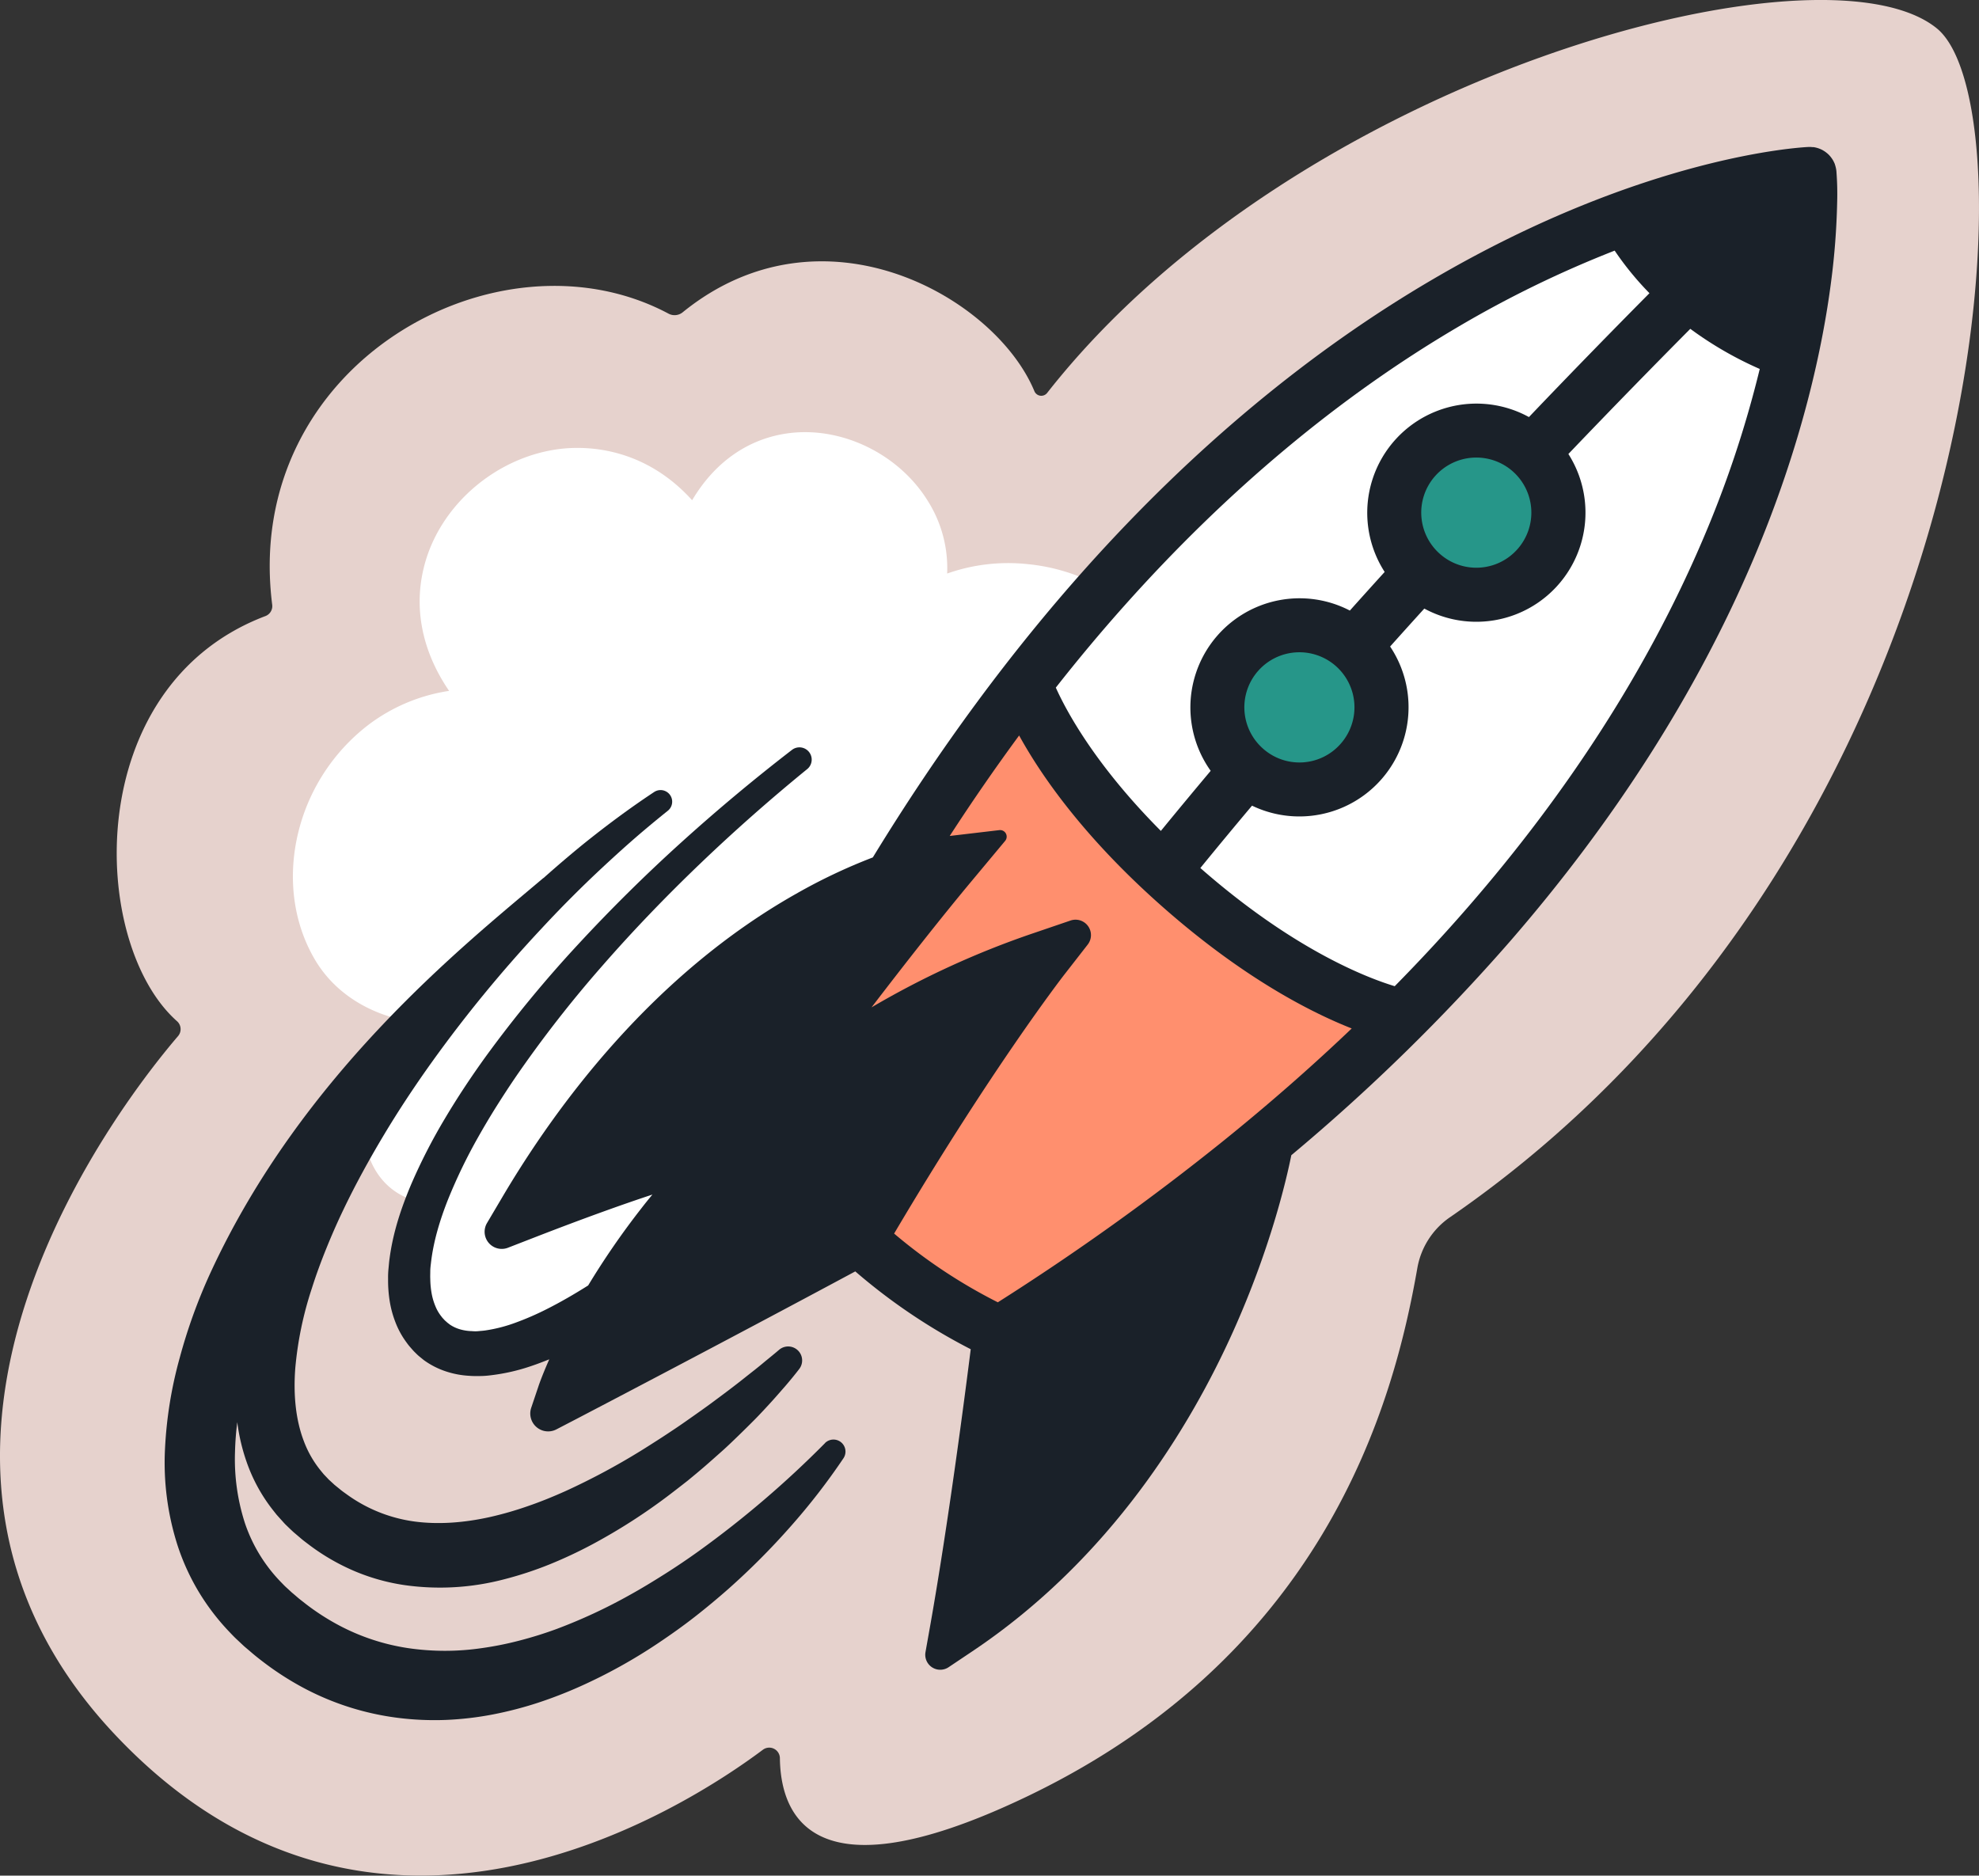
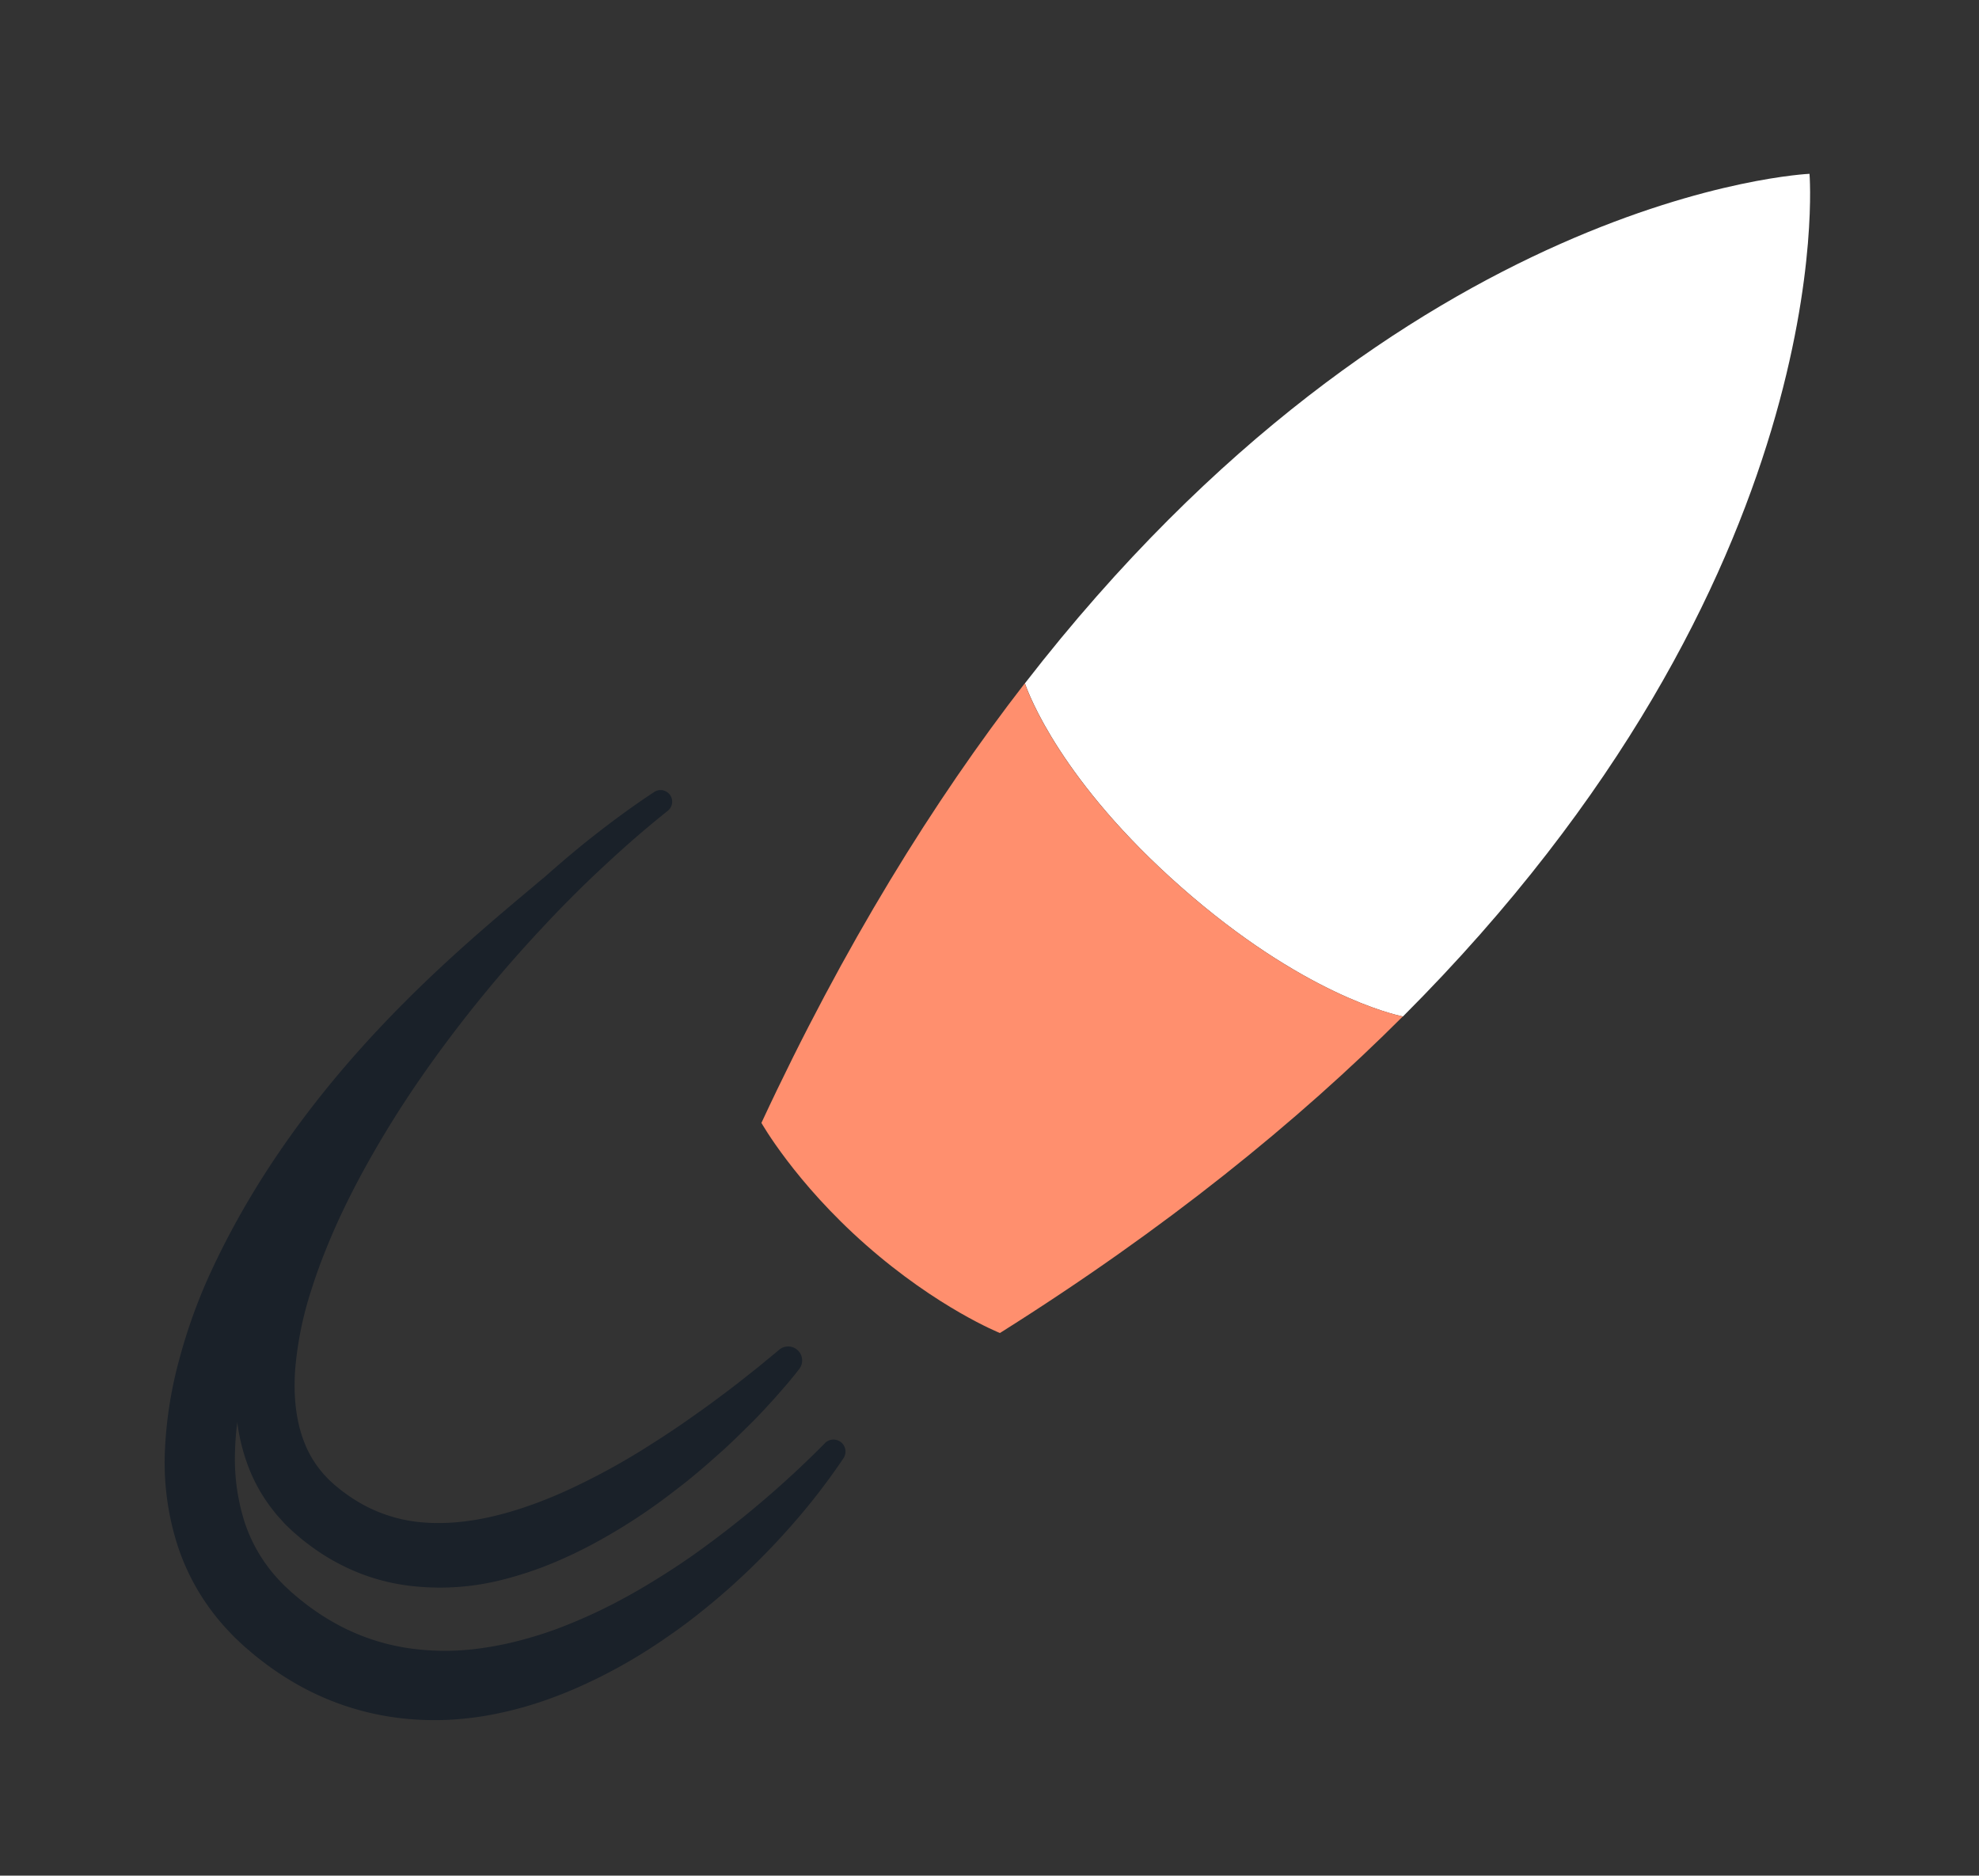
<svg xmlns="http://www.w3.org/2000/svg" viewBox="0 0 877.79 831.97">
  <rect x="0" y="0" width="877.79" height="831.97" fill="#333333" stroke="none" />
  <defs>
    <style>.cls-1{fill:#e6d2cd;}.cls-2{fill:#fff;}.cls-3{fill:#ff8f6e;}.cls-4{fill:#269689;}.cls-5{fill:#1a2129;}</style>
  </defs>
  <g id="Ebene_2" data-name="Ebene 2">
    <g id="Rakete">
-       <path class="cls-1" d="M458.81,173.52c-17.34-41.87-94.08-85.27-156-35a5.7,5.7,0,0,1-6.28.61c-75.68-40.36-189.32,22.59-175.79,129.14a4.72,4.72,0,0,1-3,5c-81.87,31-78.28,145-39.25,179.69a4.72,4.72,0,0,1,.49,6.62C56.83,485.41-68.73,642.48,51.09,769.53,166,891.34,304,801.88,338.37,776.15a4.72,4.72,0,0,1,7.55,3.68c.28,23,11.91,60.13,98,22.38,144.5-63.38,174.59-181.82,184.75-239.75a34.58,34.58,0,0,1,14.48-22.53C883.76,374.29,903,48.65,859.17,12.66c-50.5-41.46-284,20.54-394.7,161.63A3.31,3.31,0,0,1,458.81,173.52Z" />
-       <path class="cls-2" d="M488.79,260.65a11,11,0,0,0-1.33-.89,84.93,84.93,0,0,0-31.68-9.53,81.24,81.24,0,0,0-35.67,4.18,55.75,55.75,0,0,0-8.2-31.6c-12.73-21.16-38.26-33.76-62.1-30.65C331.92,194.49,317,205,307,221.89c-21.17-23.4-46.14-24-57.3-22.9-27.83,2.86-52.84,23.2-60.81,49.47-5.93,19.54-2.16,39.76,10.31,58a78.59,78.59,0,0,0-35.81,15.08,85.83,85.83,0,0,0-31.83,51c-3.83,19-.91,37.87,8.19,53.24,11.85,20,33.92,27.27,48.18,27.81-33.89,14.53-37.63,73.75.27,79.94-5.92,9.69-24.49,71.6,17.84,66.37,15.94-2,69.42-23.79,86.46-35.25,49-29.83,91.05-86,134-129.48,36-36.39,79.34-88.61,81.68-130.7C509.17,286.37,502.47,271.2,488.79,260.65Z" />
      <path class="cls-2" d="M802.61,77.1s-178.92,7.66-348,226c1.61,4.72,16,43.44,69.27,90.38,53.81,47.41,94.18,56.55,98.4,57.4C817.54,255.58,802.61,77.13,802.61,77.1Z" />
      <path class="cls-3" d="M454.56,303.08c-40.35,52.09-80.15,116.16-116.83,195,0,0,14.86,26.39,46.3,54.09,31.94,28.14,59.49,39.12,59.49,39.12C517.1,545,575.64,497.44,622.23,450.86c-4.22-.85-44.59-10-98.4-57.4C470.55,346.52,456.17,307.8,454.56,303.08Z" />
      <polygon class="cls-3" points="802.61 77.1 802.61 77.1 802.61 77.1 802.61 77.1" />
      <polygon class="cls-3" points="802.61 77.1 802.61 77.1 802.61 77.1 802.61 77.1" />
-       <circle class="cls-4" cx="654.82" cy="227.37" r="36.42" />
-       <circle class="cls-4" cx="576.36" cy="313.74" r="36.42" />
      <path class="cls-5" d="M365.92,640.15v0a443.08,443.08,0,0,1-56,47.89q-7.42,5.33-15.09,10.18c-5.11,3.23-10.25,6.37-15.5,9.27a235.18,235.18,0,0,1-32.22,15,172,172,0,0,1-16.6,5.2,144.69,144.69,0,0,1-16.72,3.36,112.56,112.56,0,0,1-32.89,0A95.67,95.67,0,0,1,150.43,721a104.57,104.57,0,0,1-13.76-8.74c-1.1-.82-2.17-1.69-3.26-2.53s-2.12-1.78-3.18-2.67l-.8-.67-.72-.66-1.44-1.33c-1-.86-1.86-1.82-2.77-2.74a69.23,69.23,0,0,1-15.85-26A92.17,92.17,0,0,1,104.24,644a130.57,130.57,0,0,1,1-13.15,86.62,86.62,0,0,0,4.22,17.83,73.53,73.53,0,0,0,11.35,20.83l1.86,2.35,2,2.23c.68.72,1.32,1.5,2,2.18l2.14,2.06,1.07,1c.36.34.71.62,1.07.93l2.14,1.82c1.4,1.24,2.94,2.34,4.44,3.49a95.5,95.5,0,0,0,19.8,11.37,90.68,90.68,0,0,0,22.09,6.17,111.74,111.74,0,0,0,44.1-2.55,159.21,159.21,0,0,0,20.24-6.64,200,200,0,0,0,18.89-8.85A258,258,0,0,0,297,663q4-3.06,8-6.2c2.6-2.13,5.18-4.27,7.71-6.46s5-4.4,7.52-6.64,4.89-4.55,7.29-6.87,4.76-4.66,7.09-7,4.6-4.82,6.85-7.26,4.45-5,6.63-7.48q1.63-1.89,3.22-3.83c1.07-1.31,2.09-2.57,3.18-4a6.2,6.2,0,0,0-8.92-8.52l-.12.1c-2.33,2-4.86,4-7.32,6.06s-5,4-7.51,6c-5,4-10.13,7.82-15.26,11.61-2.57,1.89-5.17,3.73-7.77,5.56s-5.19,3.67-7.82,5.43-5.27,3.52-7.93,5.22-5.31,3.41-8,5.06a303.93,303.93,0,0,1-32.88,17.57c-5.59,2.51-11.21,4.81-16.89,6.75a152.25,152.25,0,0,1-17,4.87c-11.37,2.5-22.69,3.36-33.39,1.91A66.3,66.3,0,0,1,154,663c-1.1-.81-2.24-1.56-3.29-2.47l-1.61-1.3c-.26-.22-.55-.44-.79-.65l-.7-.65-1.41-1.29c-.49-.41-.88-.91-1.33-1.35l-1.3-1.37-1.2-1.46a46.22,46.22,0,0,1-7.57-13.13c-3.72-9.68-4.72-21-3.81-32.63a156.61,156.61,0,0,1,7.34-35.25c1.85-5.87,4-11.69,6.33-17.47s4.84-11.52,7.56-17.19c5.42-11.36,11.53-22.46,18.06-33.36s13.58-21.54,21-31.93A588.93,588.93,0,0,1,240,412.09q13.08-14.13,27.19-27.28c4.7-4.37,9.45-8.7,14.3-12.92s9.81-8.31,14.82-12.34l0,0a5.15,5.15,0,0,0-6.09-8.28c-11,7.27-21.6,15.17-31.88,23.46q-8.82,7.21-17.33,14.8s0-.05,0-.07C206.12,419,134,476.13,93.18,564.94a240,240,0,0,0-13.51,37.51A183.43,183.43,0,0,0,73.17,643a120.28,120.28,0,0,0,5.62,42.6A100.61,100.61,0,0,0,88,705.84a101.86,101.86,0,0,0,13.45,17.72c1.27,1.33,2.53,2.69,3.89,3.92l2,1.88,1,.93,1,.85c1.35,1.13,2.66,2.29,4,3.38s2.76,2.19,4.17,3.25a131,131,0,0,0,18,11.4A121.22,121.22,0,0,0,176.55,762a130,130,0,0,0,21.3.91,141,141,0,0,0,20.83-2.44,166.55,166.55,0,0,0,19.94-5.17,196.18,196.18,0,0,0,18.9-7.34,233.7,233.7,0,0,0,34.75-19.33c5.45-3.66,10.79-7.45,15.93-11.47s10.14-8.18,15-12.47a318.75,318.75,0,0,0,27.34-27.43,287.85,287.85,0,0,0,23.58-30.42,5.33,5.33,0,0,0-8.2-6.73Z" />
-       <path class="cls-5" d="M814.59,76.63a11.94,11.94,0,0,0-.44-2.78,7.6,7.6,0,0,0-.28-.9l0-.09-.05-.15-.24-.53c-.09-.2-.19-.41-.29-.61l-.36-.65c-.07-.12-.15-.23-.23-.35s-.26-.4-.41-.59l-.22-.3c-.19-.24-.39-.47-.6-.7l-.09-.11,0,0c-.25-.26-.52-.51-.79-.76l-.27-.21a6.26,6.26,0,0,0-.57-.45l-.36-.26-.54-.34-.38-.23c-.29-.15-.58-.3-.87-.43l-.41-.17-.58-.22-.44-.14-.61-.17-.4-.09a6.77,6.77,0,0,0-.74-.13l-.3,0c-.35,0-.7-.07-1-.08h-.26c-.21,0-.43,0-.64,0-2.93.13-72.67,3.69-166.58,58.64-54.74,32-106.47,75.06-153.76,127.88-33.91,37.88-65.58,80.9-94.74,128.62a248.1,248.1,0,0,0-34.11,16.18C289.74,432.3,247.1,489.74,222.46,531.6L216,542.53a7.6,7.6,0,0,0,9.29,10.94l11.82-4.59c22.21-8.62,39.28-14.72,52.27-19-1.66,2-3.28,4-4.82,6a348.65,348.65,0,0,0-23.68,34.31c-6.1,3.85-12.3,7.45-18.6,10.61a125.4,125.4,0,0,1-13.49,5.86,65.92,65.92,0,0,1-13.33,3.46c-1.09.18-2.12.22-3.17.33s-2,.09-3,0a20.28,20.28,0,0,1-5.38-.84,15.84,15.84,0,0,1-4.37-2.06c-.31-.25-.63-.49-.95-.73s-.64-.59-1-.87a10.1,10.1,0,0,1-.91-.94,7.45,7.45,0,0,1-.85-1,18.1,18.1,0,0,1-2.72-4.65,27,27,0,0,1-1.66-5.66,38.84,38.84,0,0,1-.6-6.41c-.06-1.1,0-2.25,0-3.37s.13-2.29.28-3.46c1-9.32,3.87-19,7.57-28.34a233.56,233.56,0,0,1,13.34-27.63q3.8-6.75,7.93-13.36c2.77-4.39,5.6-8.76,8.53-13.07a530.92,530.92,0,0,1,38.57-49.55c13.81-15.83,28.43-31,43.66-45.58s31.06-28.53,47.42-41.87a5.44,5.44,0,0,0-6.75-8.52q-25.41,19.59-49.26,41.16t-45.75,45.24a546.31,546.31,0,0,0-41.06,49.89c-6.33,8.78-12.34,17.83-17.92,27.21a249.93,249.93,0,0,0-15.07,29.38c-4.32,10.26-8,21.06-9.55,32.86-.22,1.47-.32,3-.47,4.48s-.21,3-.18,4.58a57.69,57.69,0,0,0,.66,9.46,45.44,45.44,0,0,0,2.58,9.67,37.57,37.57,0,0,0,5.06,9.18,22.25,22.25,0,0,0,1.66,2.08c.59.67,1.16,1.36,1.81,2s1.24,1.25,1.94,1.84l2.17,1.76a35.66,35.66,0,0,0,9.81,5,39.54,39.54,0,0,0,10.26,1.94c1.69.15,3.31.11,4.95.1s3.22-.15,4.77-.35a86.11,86.11,0,0,0,17.58-4c2.82-.93,5.55-2,8.24-3.06-3.16,7.13-4.65,11.47-4.81,12l-3.23,9.59A7.93,7.93,0,0,0,246.86,634l9-4.68c.66-.34,63.9-33.34,123.5-65.36a259.29,259.29,0,0,0,51.21,34.52c-2.66,21.23-10,77.46-17.87,122l-2.2,12.38a6.65,6.65,0,0,0,10.24,6.68l10.45-7c61.45-41.1,96.89-99.93,115.79-142,16.51-36.77,23.56-67.06,25.79-78.12a863.1,863.1,0,0,0,97.13-95c46.45-53.56,82.61-110.3,107.5-168.63,22.24-52.14,31.18-96,34.75-123.56a322.48,322.48,0,0,0,2.73-35.67A127.4,127.4,0,0,0,814.59,76.63ZM498.85,268.52c45.43-50.91,95-92.37,147.4-123.24a482.47,482.47,0,0,1,69.94-34.11,134.48,134.48,0,0,0,15.43,18.88C715.81,146,697.72,164.49,678.17,185a48.43,48.43,0,0,0-64,68.7q-7.68,8.46-15.44,17.13A48.42,48.42,0,0,0,537,341.92q-11.12,13.24-22.1,26.65c-29.28-29.43-42-53.36-46.59-63.56Q483.24,286,498.85,268.52ZM638.67,245.7a24.42,24.42,0,1,1,34.47-2.18A24.35,24.35,0,0,1,638.67,245.7Zm-78.46,86.37a24.42,24.42,0,1,1,34.47-2.18A24.31,24.31,0,0,1,560.21,332.07ZM547,502.51l-4.51,3.66a1098,1098,0,0,1-99.9,71.5,234,234,0,0,1-46-30.49C440,473.75,471.5,433.07,471.82,432.65L482.45,419a6.84,6.84,0,0,0-7.61-10.68l-16.36,5.58a387.67,387.67,0,0,0-71.91,32.94c14.86-19.41,30.83-39.77,44.65-56.32L445.83,373a2.92,2.92,0,0,0-2.58-4.78l-22,2.59q15-23.12,30.79-44.57c9.61,17.49,28.53,45.09,63.82,76.18S581,448.88,599.56,456.2Q574.75,479.86,547,502.51ZM754.63,240.87c-24,55.84-58.93,110.25-103.71,161.72q-15.36,17.66-32.29,34.86c-12.45-3.77-45-16.27-86.21-52.42q11.36-13.93,22.92-27.66a48.44,48.44,0,0,0,61.25-70.59q7.62-8.52,15.17-16.83a48.41,48.41,0,0,0,63.9-68.57c19.84-20.76,38.16-39.49,54.08-55.52a160.09,160.09,0,0,0,30.8,17.8A481.38,481.38,0,0,1,754.63,240.87Z" />
    </g>
  </g>
</svg>